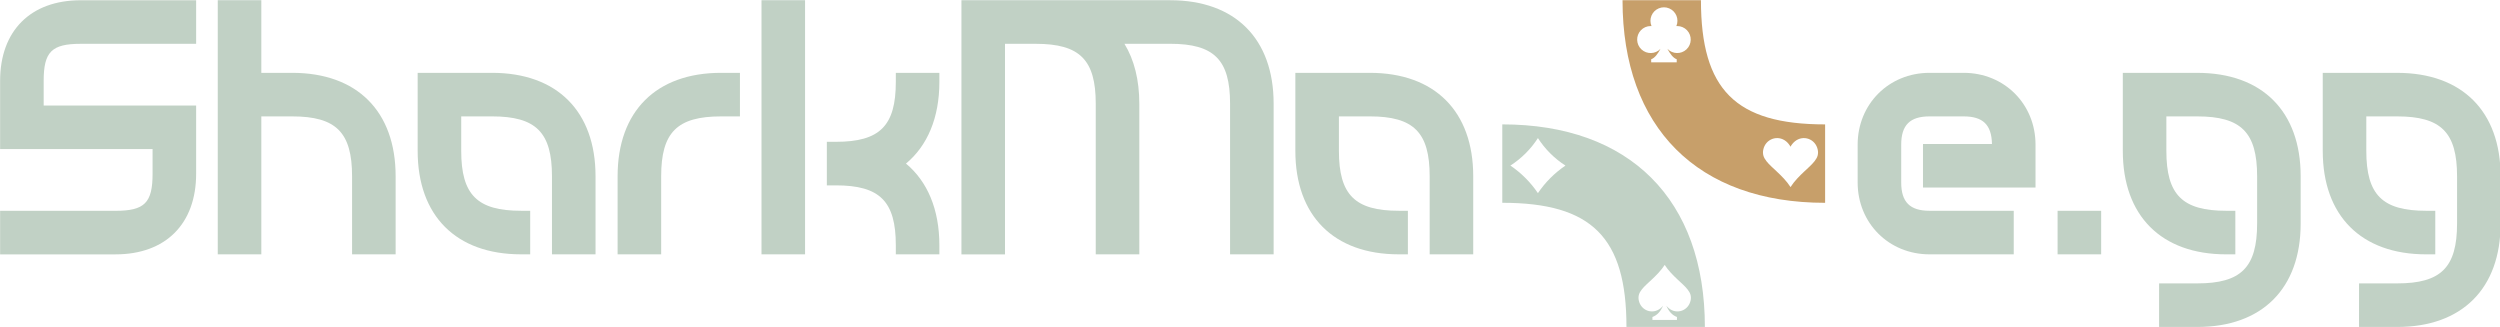
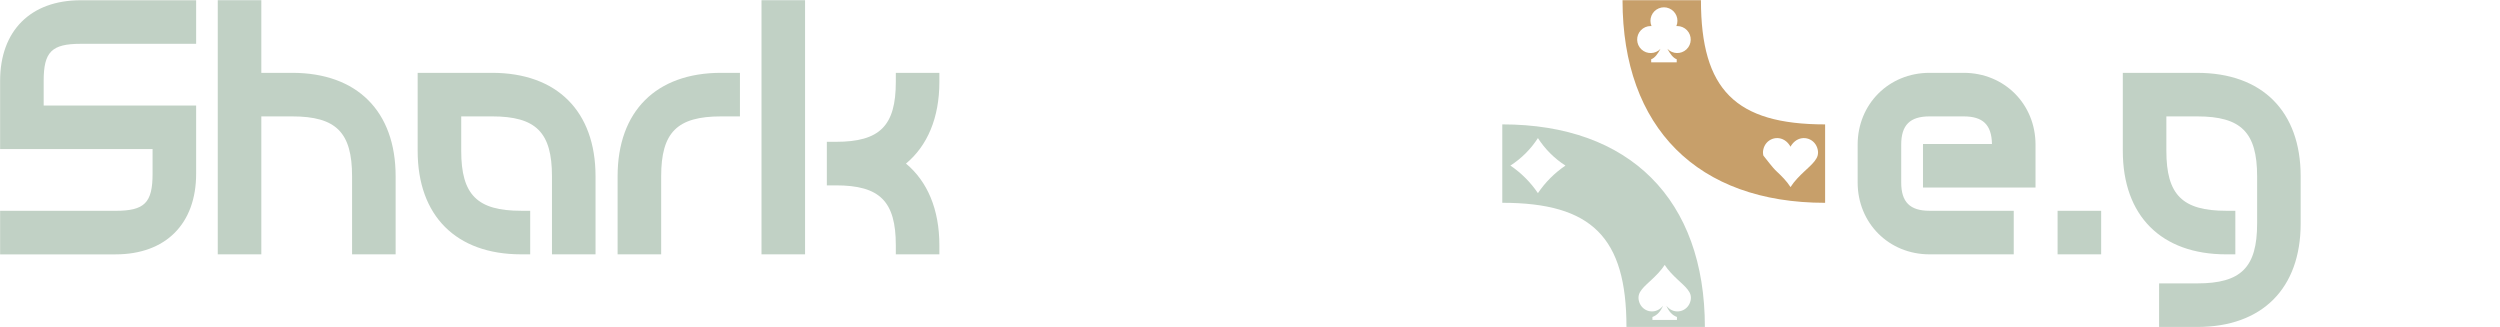
<svg xmlns="http://www.w3.org/2000/svg" id="svg16" viewBox="0 0 1024 134" y="0px" x="0px" version="1.1">
  <g style="stroke-width:0;stroke-miterlimit:2" transform="matrix(1.434, 0, 0, 1.434, -222.065, -483.651)" stroke-miterlimit="2" id="logo-group">
    <path class="c1" d="M 210.88 349.79 L 177.907 349.79 C 169.612 349.79 167.331 352.071 167.331 360.366 L 167.331 367.417 L 210.88 367.417 L 210.88 386.911 C 210.88 401.22 202.17 409.93 187.861 409.93 L 154.888 409.93 L 154.888 397.487 L 187.861 397.487 C 196.157 397.487 198.437 395.206 198.437 386.911 L 198.437 379.86 L 154.888 379.86 L 154.888 360.366 C 154.888 346.057 163.598 337.347 177.907 337.347 L 210.88 337.347 L 210.88 349.79 Z" style="font-variant-ligatures:normal;fill:#c1d1c5" id="path12" />
    <path class="c1" d="M 229.5 337.34 L 229.5 358.078 L 238.313 358.078 C 256.874 358.078 267.864 369.069 267.864 387.629 L 267.864 409.922 L 255.422 409.922 L 255.422 387.629 C 255.422 375.083 250.859 370.52 238.313 370.52 L 229.499 370.52 L 229.499 409.922 L 217.056 409.922 L 217.056 337.34 C 217.056 337.34 229.499 337.34 229.499 337.34 L 229.5 337.34 Z" style="font-variant-ligatures:normal;fill:#c1d1c5" id="path15" />
    <path class="c1" d="M 312.52 409.92 L 312.52 387.627 C 312.52 375.081 307.958 370.518 295.411 370.518 L 286.597 370.518 L 286.597 380.368 C 286.597 392.914 291.16 397.477 303.706 397.477 L 306.299 397.477 L 306.299 409.92 L 303.706 409.92 C 285.146 409.92 274.155 398.929 274.155 380.369 L 274.155 358.079 L 295.411 358.079 C 313.971 358.079 324.962 369.07 324.962 387.63 L 324.962 409.923 L 312.519 409.923 L 312.52 409.92 Z" style="font-variant-ligatures:normal;fill:#c1d1c5" id="path18" />
    <path class="c1" d="M 366.21 370.52 L 360.818 370.52 C 348.271 370.52 343.709 375.082 343.709 387.629 L 343.709 409.922 L 331.266 409.922 L 331.266 387.629 C 331.266 369.069 342.257 358.078 360.818 358.078 L 366.21 358.078 L 366.21 370.52 Z" style="font-variant-ligatures:normal;fill:#c1d1c5" id="path21" />
    <path class="c1" d="M 384.81 337.34 L 384.81 409.922 L 372.368 409.922 L 372.368 337.34 C 372.368 337.34 384.81 337.34 384.81 337.34 Z M 391.031 377.779 L 393.624 377.779 C 406.17 377.779 410.733 373.217 410.733 360.67 L 410.733 358.078 L 423.175 358.078 L 423.175 360.67 C 423.175 370.935 419.753 378.919 413.635 384 C 419.753 389.081 423.175 397.065 423.175 407.33 L 423.175 409.922 L 410.733 409.922 L 410.733 407.33 C 410.733 394.784 406.17 390.221 393.624 390.221 L 391.031 390.221 L 391.031 377.779 Z" style="font-variant-ligatures:normal;fill:#c1d1c5" id="path24" />
-     <path class="c1" d="M 467.84 409.93 L 467.84 366.899 C 467.84 354.353 463.278 349.79 450.732 349.79 L 441.918 349.79 L 441.918 409.93 L 429.478 409.93 L 429.478 337.34 L 489.099 337.34 C 507.659 337.34 518.651 348.331 518.651 366.891 L 518.651 409.922 L 506.208 409.922 L 506.208 366.891 C 506.208 354.345 501.646 349.782 489.099 349.782 L 476.034 349.782 C 478.834 354.344 480.286 360.151 480.286 366.891 L 480.286 409.922 C 480.286 409.922 467.843 409.922 467.843 409.922 L 467.84 409.93 Z" style="font-variant-ligatures:normal;fill:#c1d1c5" id="path27" />
-     <path class="c1" d="M 563.22 409.92 L 563.22 387.627 C 563.22 375.081 558.658 370.518 546.111 370.518 L 537.297 370.518 L 537.297 380.368 C 537.297 392.914 541.86 397.477 554.406 397.477 L 556.999 397.477 L 556.999 409.92 L 554.406 409.92 C 535.846 409.92 524.855 398.929 524.855 380.369 L 524.855 358.079 L 546.111 358.079 C 564.671 358.079 575.662 369.07 575.662 387.63 L 575.662 409.923 L 563.219 409.923 L 563.22 409.92 Z" style="font-variant-ligatures:normal;fill:#c1d1c5" id="path30" />
    <path class="c1" d="M 583.963 395.199 L 583.963 372.801 C 620.362 372.801 641.827 394.267 641.827 430.665 L 619.43 430.665 C 619.43 405.093 609.535 395.199 583.963 395.199 Z M 602.002 384.57 C 598.848 382.544 596.166 379.865 594.14 376.714 C 592.113 379.865 589.432 382.544 586.277 384.57 C 589.374 386.667 592.043 389.339 594.136 392.436 C 594.14 392.436 594.14 392.439 594.14 392.439 C 594.143 392.439 594.143 392.436 594.143 392.436 C 596.236 389.339 598.905 386.667 602.002 384.57 Z M 637.758 423.065 C 637.873 422.541 637.86 421.995 637.723 421.474 C 637.448 420.464 636.518 419.441 635.527 418.501 C 635.054 418.057 634.597 417.641 634.15 417.223 C 632.814 415.976 631.324 414.49 630.353 412.94 C 629.381 414.49 627.891 415.976 626.555 417.223 C 626.108 417.641 625.651 418.057 625.178 418.501 C 624.184 419.441 623.254 420.464 622.982 421.474 C 622.845 421.995 622.832 422.541 622.947 423.065 C 623.545 425.993 626.869 427.198 629.154 425.341 C 629.429 425.117 629.675 424.865 629.892 424.583 C 629.202 426.201 628.23 427.307 626.849 427.818 L 626.849 428.665 L 633.852 428.665 L 633.852 427.818 C 632.472 427.307 631.503 426.198 630.81 424.583 C 631.027 424.865 631.273 425.117 631.548 425.341 C 633.836 427.198 637.16 425.993 637.758 423.065 Z" style="font-variant-ligatures: normal; fill: #c1d1c5;" id="path33" />
-     <path class="c3" d="M 640.707 337.34 C 640.707 362.912 650.599 372.806 676.172 372.806 L 676.172 395.205 C 639.772 395.205 618.306 373.738 618.306 337.34 Z M 636.572 351.379 C 638.126 349.921 638.199 347.479 636.739 345.929 C 636.01 345.156 634.997 344.715 633.932 344.715 L 633.929 344.715 C 633.849 344.715 633.766 344.715 633.686 344.721 C 634.517 342.758 633.6 340.499 631.637 339.668 C 631.148 339.46 630.64 339.361 630.138 339.361 C 629.637 339.361 629.128 339.46 628.639 339.668 C 626.677 340.496 625.76 342.758 626.587 344.721 C 626.508 344.715 626.428 344.715 626.345 344.715 L 626.341 344.715 C 625.277 344.715 624.261 345.152 623.535 345.929 C 622.078 347.482 622.151 349.924 623.705 351.382 C 625.258 352.839 627.7 352.766 629.157 351.212 C 628.413 352.59 627.562 353.821 626.492 354.204 L 626.492 355.083 L 633.785 355.083 L 633.785 354.201 C 632.718 353.817 631.868 352.587 631.12 351.209 C 632.577 352.763 635.019 352.836 636.572 351.379 Z M 666.285 379.177 C 665.969 378.588 665.543 378.071 665.032 377.646 C 662.625 375.693 659.135 376.958 658.505 380.043 C 658.387 380.599 658.4 381.171 658.544 381.721 C 658.831 382.785 659.806 383.862 660.848 384.847 C 661.347 385.32 661.826 385.761 662.296 386.199 C 663.763 387.57 665.208 389.011 666.295 390.712 C 667.375 389.014 668.82 387.573 670.283 386.199 C 670.753 385.758 671.233 385.32 671.731 384.847 C 672.77 383.859 673.745 382.785 674.036 381.721 C 674.176 381.171 674.189 380.596 674.068 380.043 C 673.438 376.962 669.948 375.693 667.541 377.649 C 667.03 378.074 666.605 378.592 666.285 379.177 Z" style="font-variant-ligatures: normal; fill: rgb(199, 159, 106);" id="path35" />
+     <path class="c3" d="M 640.707 337.34 C 640.707 362.912 650.599 372.806 676.172 372.806 L 676.172 395.205 C 639.772 395.205 618.306 373.738 618.306 337.34 Z M 636.572 351.379 C 638.126 349.921 638.199 347.479 636.739 345.929 C 636.01 345.156 634.997 344.715 633.932 344.715 L 633.929 344.715 C 633.849 344.715 633.766 344.715 633.686 344.721 C 634.517 342.758 633.6 340.499 631.637 339.668 C 631.148 339.46 630.64 339.361 630.138 339.361 C 629.637 339.361 629.128 339.46 628.639 339.668 C 626.677 340.496 625.76 342.758 626.587 344.721 C 626.508 344.715 626.428 344.715 626.345 344.715 L 626.341 344.715 C 625.277 344.715 624.261 345.152 623.535 345.929 C 622.078 347.482 622.151 349.924 623.705 351.382 C 625.258 352.839 627.7 352.766 629.157 351.212 C 628.413 352.59 627.562 353.821 626.492 354.204 L 626.492 355.083 L 633.785 355.083 L 633.785 354.201 C 632.718 353.817 631.868 352.587 631.12 351.209 C 632.577 352.763 635.019 352.836 636.572 351.379 Z M 666.285 379.177 C 665.969 378.588 665.543 378.071 665.032 377.646 C 662.625 375.693 659.135 376.958 658.505 380.043 C 658.387 380.599 658.4 381.171 658.544 381.721 C 661.347 385.32 661.826 385.761 662.296 386.199 C 663.763 387.57 665.208 389.011 666.295 390.712 C 667.375 389.014 668.82 387.573 670.283 386.199 C 670.753 385.758 671.233 385.32 671.731 384.847 C 672.77 383.859 673.745 382.785 674.036 381.721 C 674.176 381.171 674.189 380.596 674.068 380.043 C 673.438 376.962 669.948 375.693 667.541 377.649 C 667.03 378.074 666.605 378.592 666.285 379.177 Z" style="font-variant-ligatures: normal; fill: rgb(199, 159, 106);" id="path35" />
    <path class="c1" d="M 704.13 378.4 L 723.831 378.4 C 723.727 372.905 721.239 370.52 715.743 370.52 L 705.996 370.52 C 700.397 370.52 697.909 373.008 697.909 378.607 L 697.909 389.391 C 697.909 394.991 700.397 397.479 705.996 397.479 L 730.052 397.479 L 730.052 409.922 L 705.996 409.922 C 694.383 409.922 685.466 401.005 685.466 389.392 L 685.466 378.608 C 685.466 366.995 694.384 358.078 705.996 358.078 L 715.743 358.078 C 727.356 358.078 736.273 366.995 736.273 378.608 L 736.273 390.843 L 704.129 390.843 L 704.13 378.4 Z" style="font-variant-ligatures:normal;fill:#c1d1c5" id="path38" />
    <path class="c1" d="M 755.02 397.48 L 755.02 409.923 L 742.576 409.923 L 742.576 397.483 L 755.02 397.48 Z" style="font-variant-ligatures:normal;fill:#c1d1c5" id="path41" />
    <path class="c1" d="M 771.57 418.22 L 782.46 418.22 C 795.006 418.22 799.569 413.658 799.569 401.111 L 799.569 387.631 C 799.569 375.085 795.007 370.522 782.46 370.522 L 773.647 370.522 L 773.647 380.372 C 773.647 392.918 778.209 397.481 790.756 397.481 L 793.348 397.481 L 793.348 409.924 L 790.756 409.924 C 772.196 409.924 761.205 398.933 761.205 380.373 L 761.205 358.083 L 782.455 358.083 C 801.015 358.083 812.006 369.074 812.006 387.634 L 812.006 401.114 C 812.006 419.674 801.015 430.665 782.455 430.665 L 771.568 430.665 L 771.57 418.22 Z" style="font-variant-ligatures:normal;fill:#c1d1c5" id="path44" />
-     <path class="c1" d="M 828.68 418.22 L 839.57 418.22 C 852.116 418.22 856.679 413.658 856.679 401.111 L 856.679 387.631 C 856.679 375.085 852.117 370.522 839.57 370.522 L 830.757 370.522 L 830.757 380.372 C 830.757 392.918 835.319 397.481 847.866 397.481 L 850.458 397.481 L 850.458 409.924 L 847.866 409.924 C 829.306 409.924 818.315 398.933 818.315 380.373 L 818.315 358.083 L 839.565 358.083 C 858.124 358.083 869.116 369.074 869.116 387.634 L 869.116 401.114 C 869.116 419.674 858.125 430.665 839.565 430.665 L 828.678 430.665 L 828.68 418.22 Z" style="font-variant-ligatures:normal;fill:#c1d1c5" id="path47" />
  </g>
</svg>